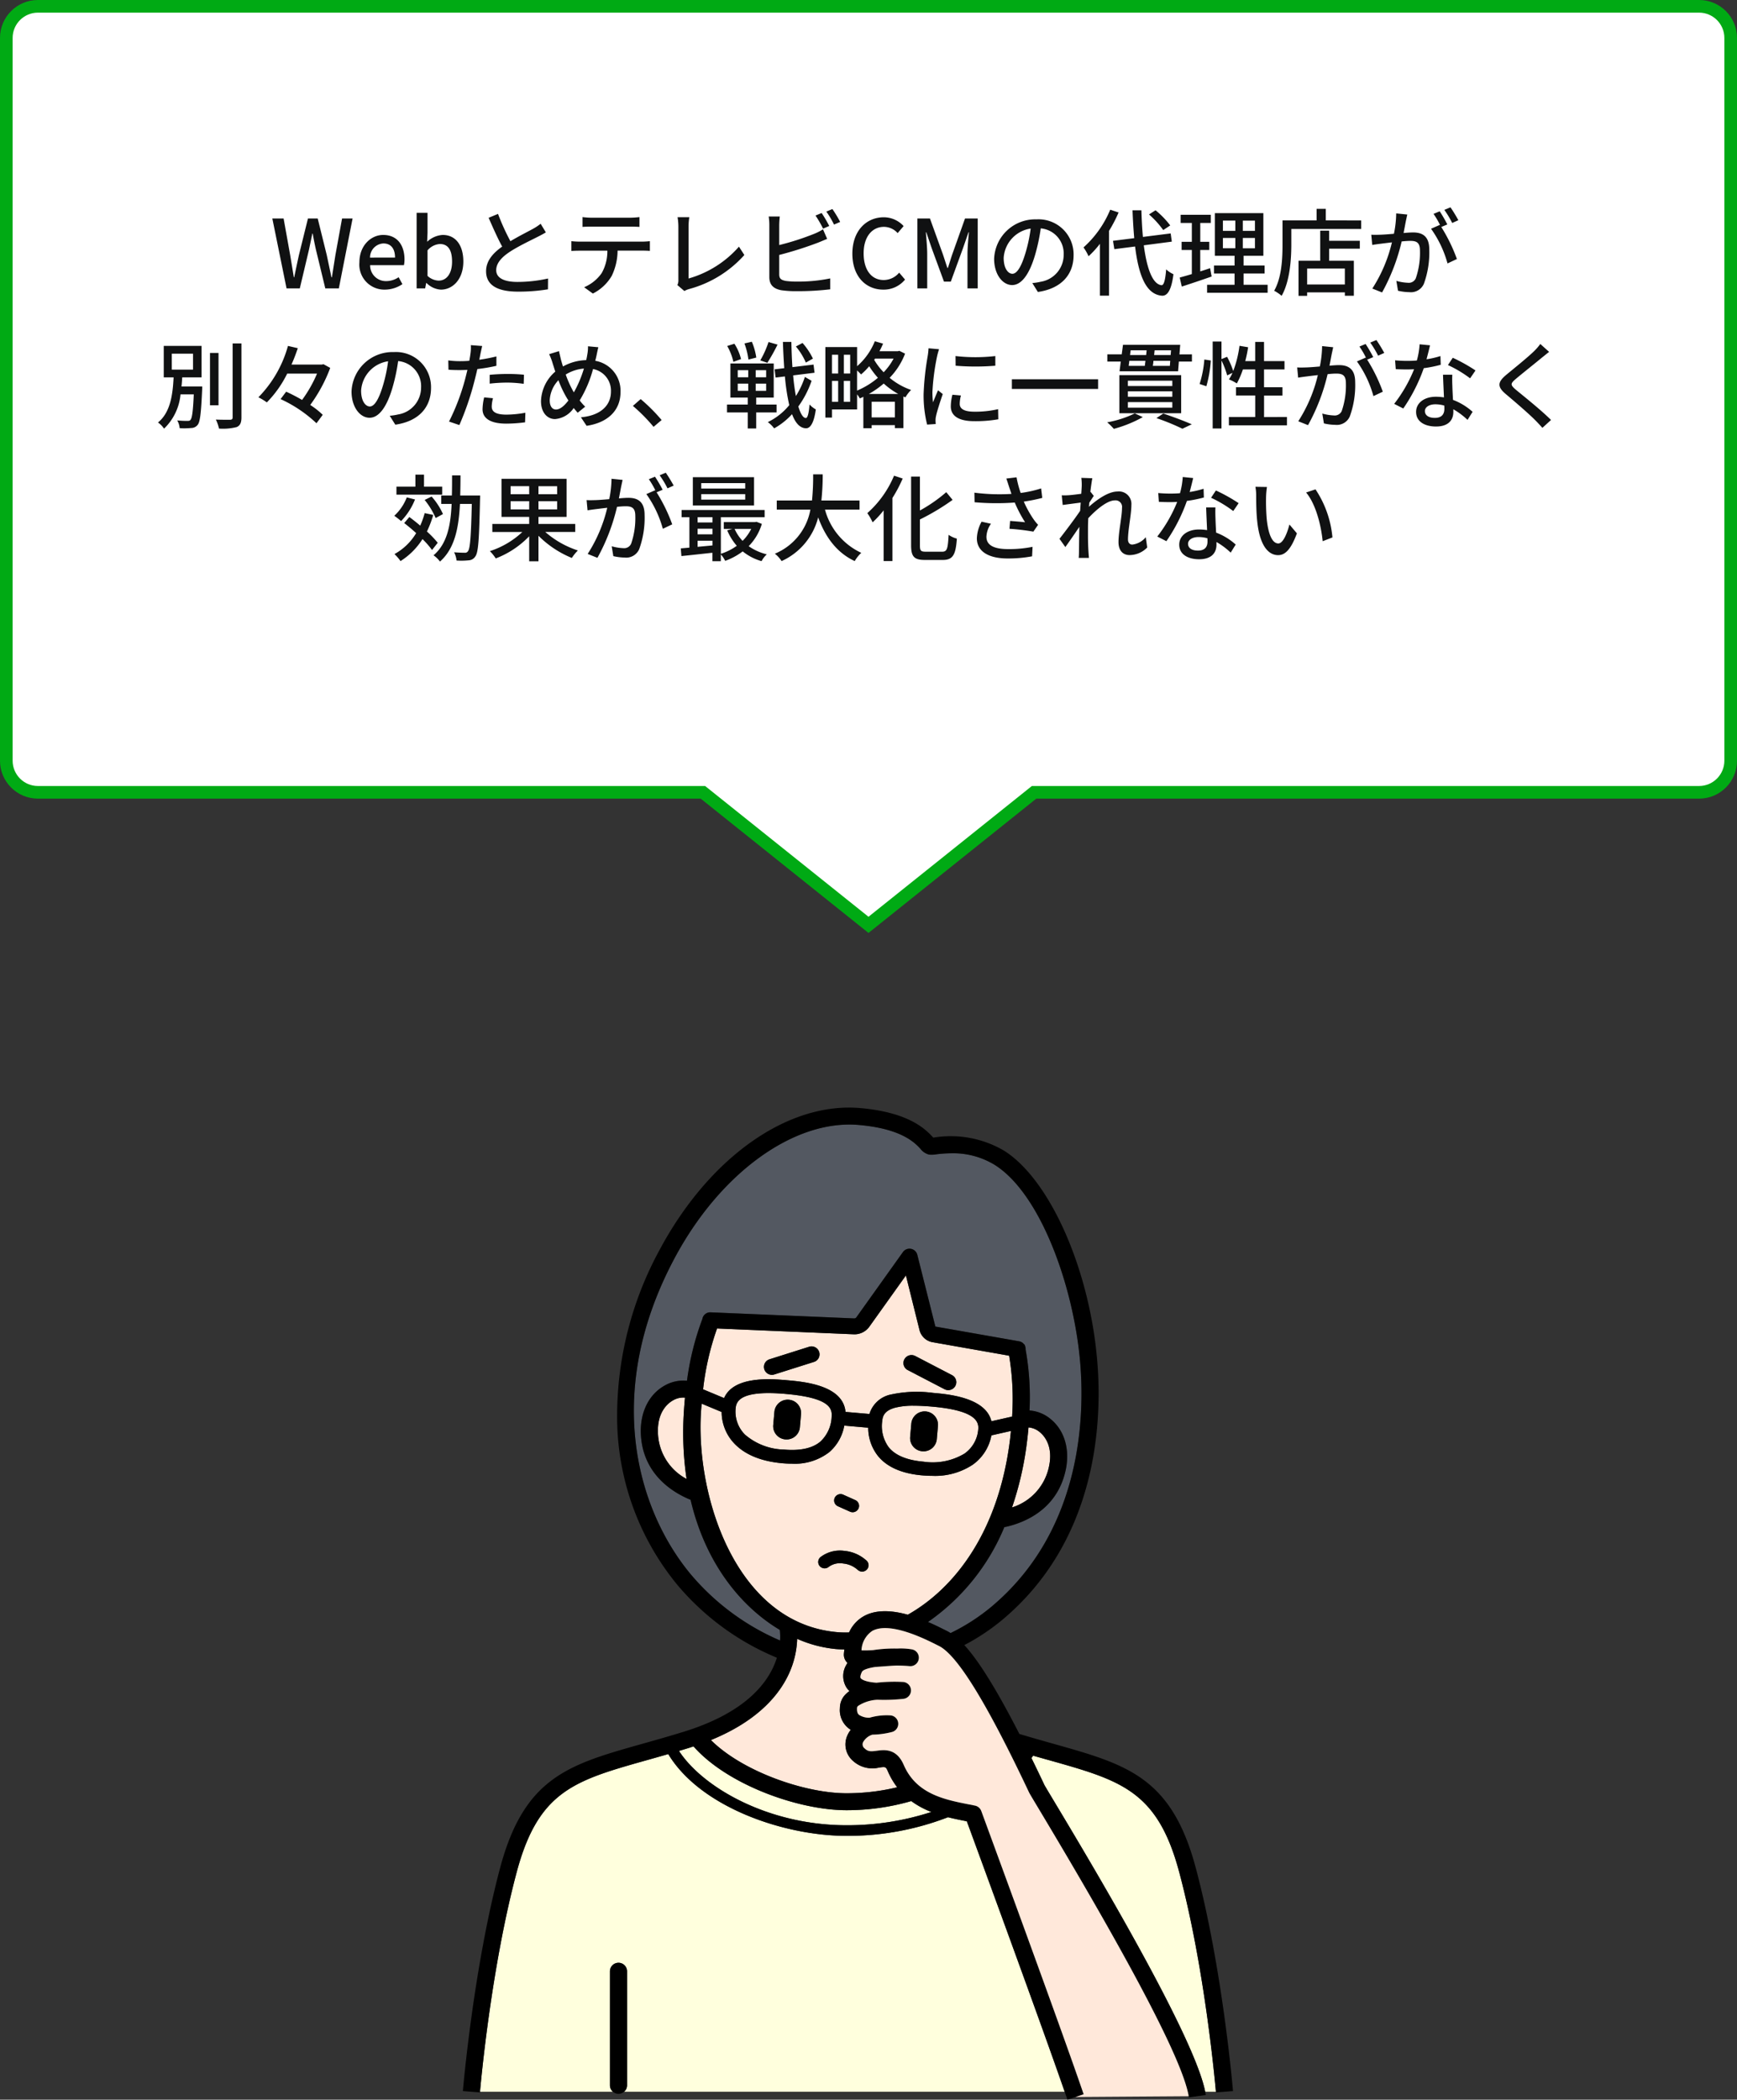
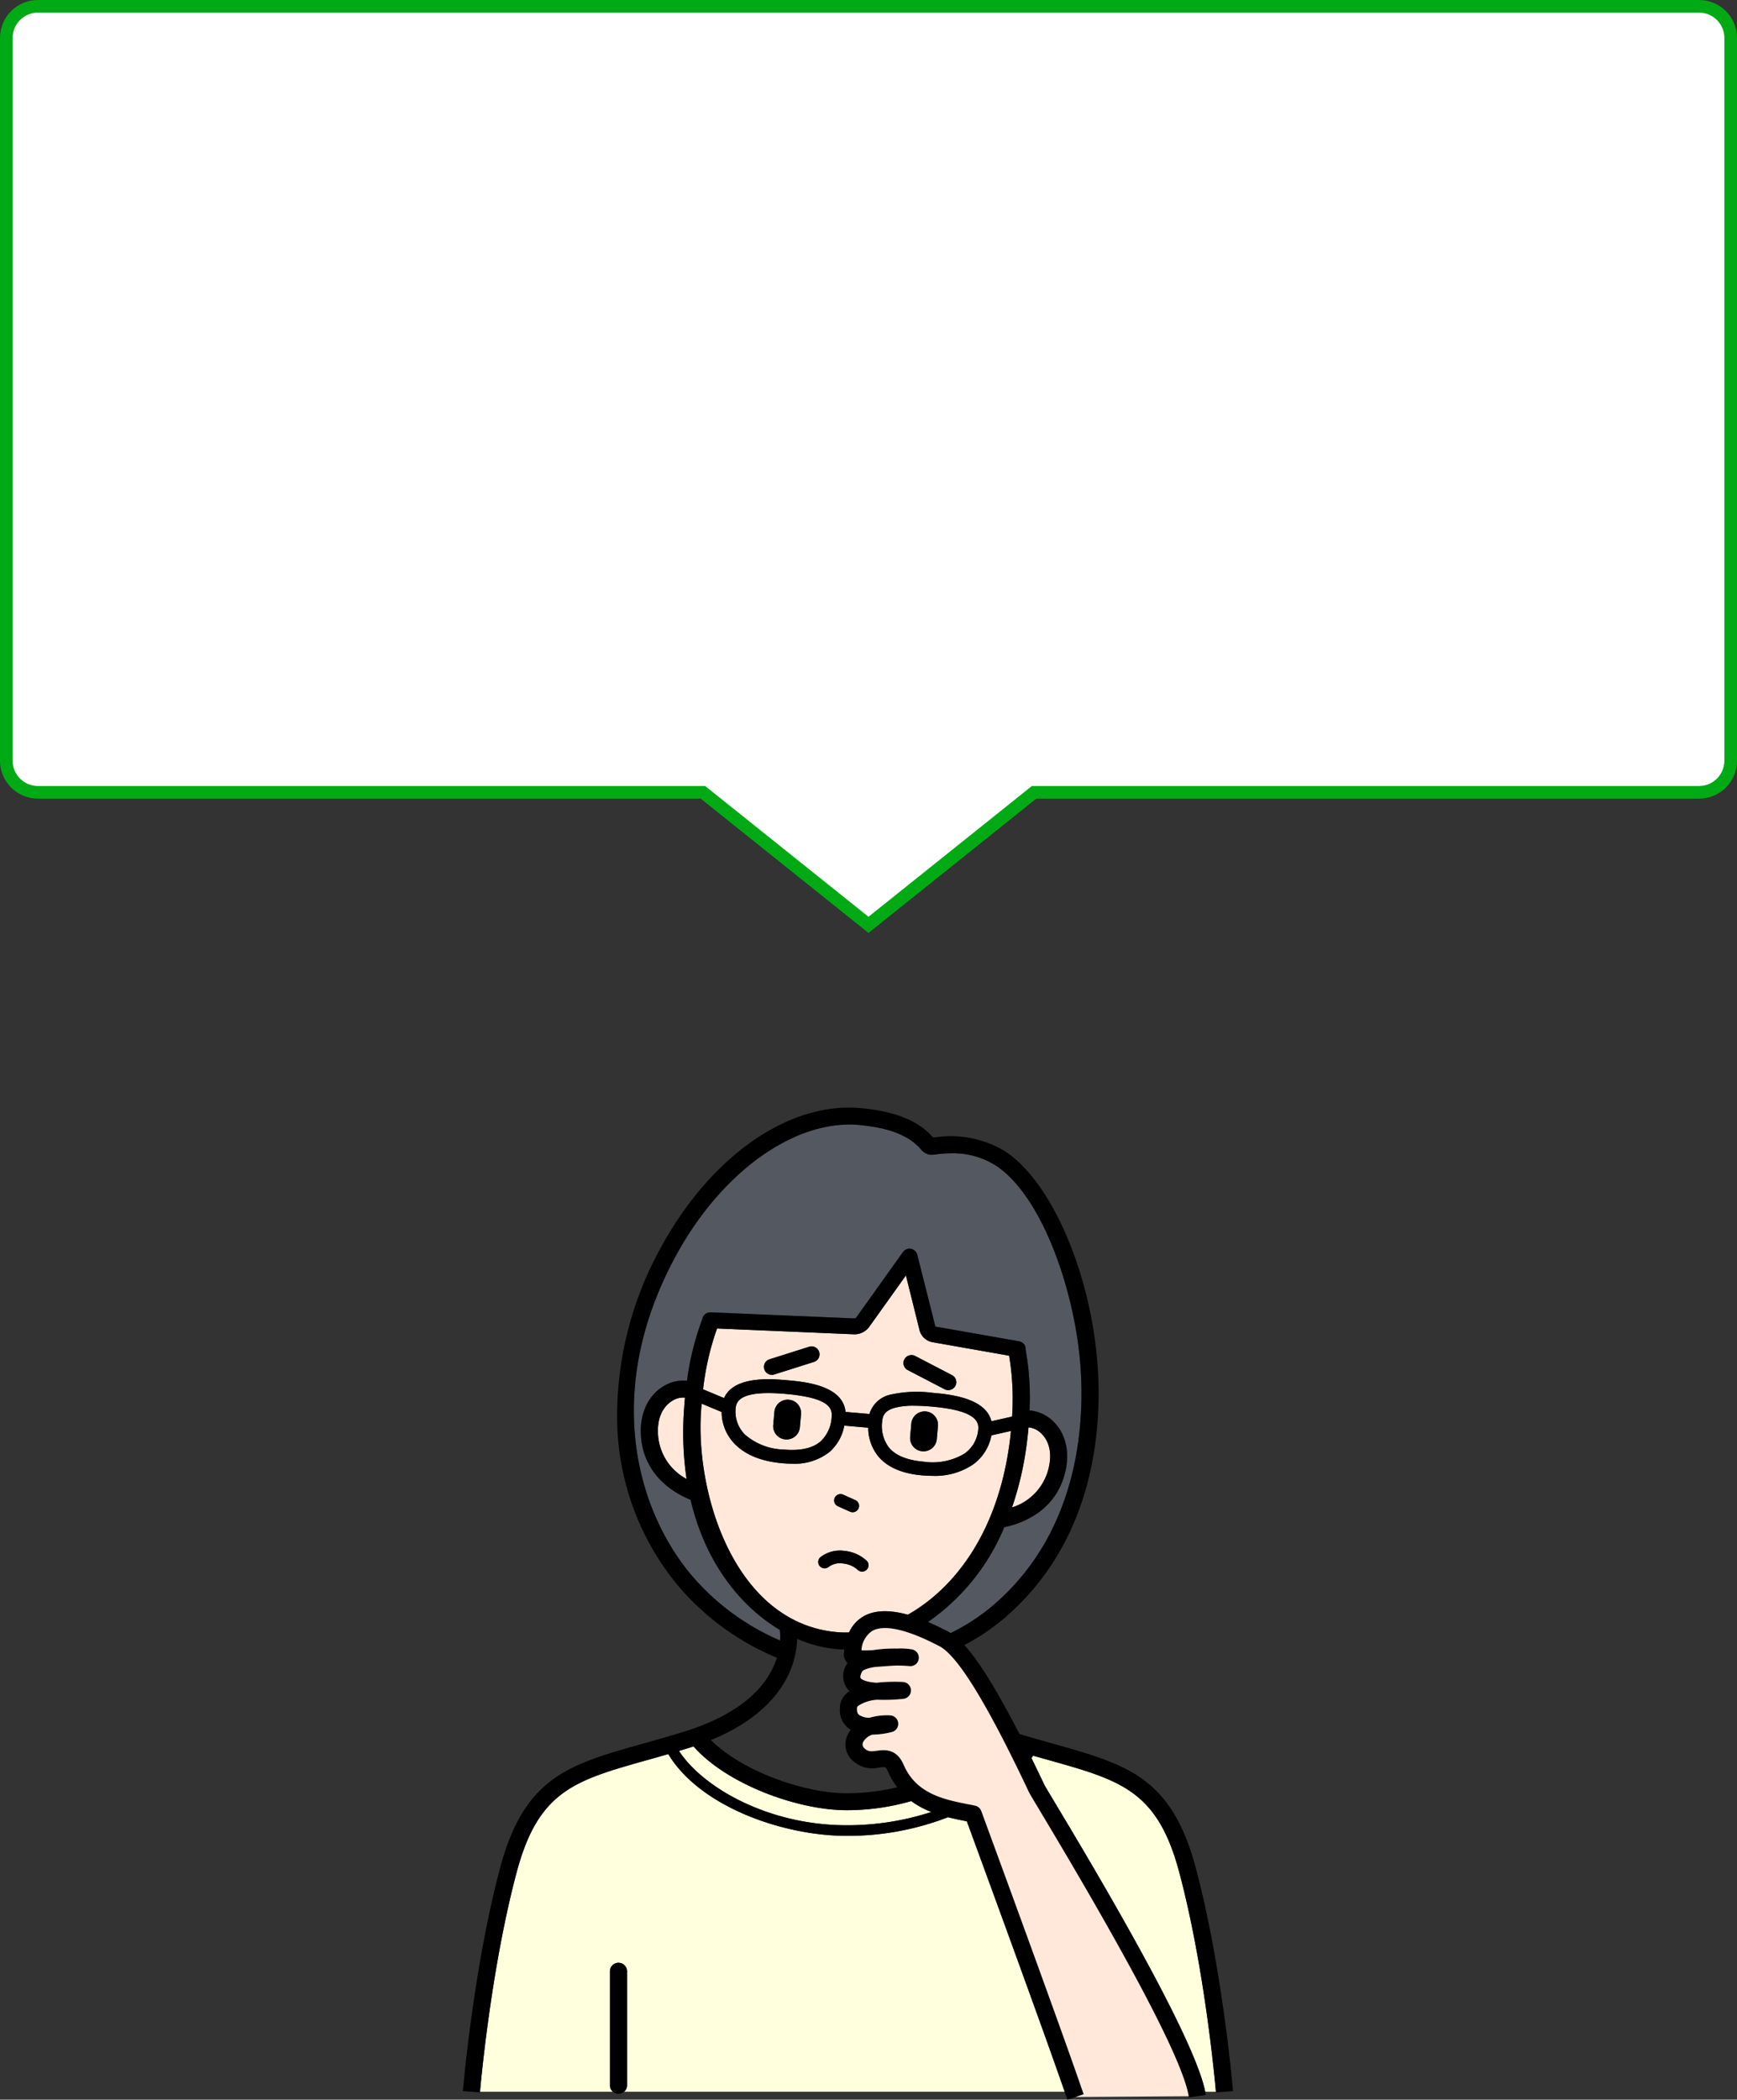
<svg xmlns="http://www.w3.org/2000/svg" width="275" height="332.259" viewBox="0 0 275 332.259">
  <rect x="0" y="0" width="275" height="332.259" fill="#333333" stroke="none" />
  <defs>
    <clipPath id="clip-path">
      <rect id="Rectangle_62" data-name="Rectangle 62" width="132.944" height="156.992" fill="none" />
    </clipPath>
  </defs>
  <g id="Group_411" data-name="Group 411" transform="translate(-862.5 -846.699)">
    <g id="Union_9" data-name="Union 9" transform="translate(4961.5 700.699)" fill="#fff">
      <path d="M -3961.5 292.352 L -3987.443 271.598 L -3987.717 271.379 L -3988.068 271.379 L -4093 271.379 C -4095.757 271.379 -4098 269.135 -4098 266.378 L -4098 152 C -4098 149.243 -4095.757 147 -4093 147 L -3830 147 C -3827.243 147 -3825 149.243 -3825 152 L -3825 266.378 C -3825 269.135 -3827.243 271.379 -3830 271.379 L -3934.932 271.379 L -3935.283 271.379 L -3935.557 271.598 L -3961.5 292.352 Z" stroke="none" />
      <path d="M -3961.5 291.072 L -3935.634 270.379 L -3830 270.379 C -3827.795 270.379 -3826 268.584 -3826 266.378 L -3826 152 C -3826 149.794 -3827.795 148 -3830 148 L -4093 148 C -4095.206 148 -4097 149.794 -4097 152 L -4097 266.378 C -4097 268.584 -4095.206 270.379 -4093 270.379 L -3987.366 270.379 L -3986.818 270.817 L -3961.5 291.072 M -3961.5 293.633 L -3988.068 272.379 L -4093 272.379 C -4096.313 272.379 -4099 269.692 -4099 266.378 L -4099 152 C -4099 148.686 -4096.313 146 -4093 146 L -3830 146 C -3826.687 146 -3824 148.686 -3824 152 L -3824 266.378 C -3824 269.692 -3826.687 272.379 -3830 272.379 L -3934.932 272.379 L -3961.5 293.633 Z" stroke="none" fill="#00aa14" />
    </g>
-     <path id="Path_9685" data-name="Path 9685" d="M-91.635,0h2.1l1.455-6.135c.18-.87.36-1.7.525-2.535h.06c.15.84.315,1.665.51,2.535L-85.5,0h2.145l2.175-11.055h-1.665l-1.05,5.76c-.18,1.155-.375,2.34-.555,3.54h-.075c-.255-1.2-.5-2.385-.75-3.54l-1.425-5.76h-1.545l-1.425,5.76c-.255,1.17-.51,2.355-.75,3.54h-.06c-.195-1.185-.39-2.37-.585-3.54l-1.035-5.76h-1.785ZM-76.08.2a5.005,5.005,0,0,0,2.79-.87l-.6-1.095a3.5,3.5,0,0,1-1.965.615,2.491,2.491,0,0,1-2.55-2.52h5.355a4.471,4.471,0,0,0,.09-.885c0-2.325-1.185-3.9-3.375-3.9-1.92,0-3.765,1.665-3.765,4.335A3.968,3.968,0,0,0-76.08.2Zm-2.34-5.07A2.233,2.233,0,0,1-76.305-7.11c1.2,0,1.845.825,1.845,2.235ZM-67.2.2c1.86,0,3.555-1.62,3.555-4.455,0-2.535-1.185-4.2-3.27-4.2a3.938,3.938,0,0,0-2.46,1.08l.06-1.41v-3.165H-71.04V0h1.35l.165-.855h.045A3.5,3.5,0,0,0-67.2.2Zm-.33-1.425a2.733,2.733,0,0,1-1.785-.75V-6.015a2.813,2.813,0,0,1,1.95-1.005c1.38,0,1.935,1.065,1.935,2.79C-65.43-2.3-66.33-1.23-67.53-1.23Zm9.375-10.56-1.485.615c.7,1.605,1.455,3.3,2.145,4.56-1.53,1.08-2.55,2.31-2.55,3.9,0,2.4,2.13,3.225,5.025,3.225A28.637,28.637,0,0,0-50.25.15l.015-1.71a22.347,22.347,0,0,1-4.845.54c-2.235,0-3.36-.69-3.36-1.86,0-1.095.84-2.04,2.16-2.91,1.425-.93,3.42-1.86,4.41-2.37.48-.24.9-.465,1.29-.7l-.825-1.365a8.317,8.317,0,0,1-1.2.795c-.78.435-2.265,1.17-3.585,1.965A35.046,35.046,0,0,1-58.155-11.79Zm13.38.51v1.545c.42-.03.975-.045,1.47-.045h6.045c.465,0,1.02.015,1.5.045V-11.28a12.826,12.826,0,0,1-1.5.1h-6.06A11.45,11.45,0,0,1-44.775-11.28Zm-1.77,3.81v1.545c.4-.03.915-.045,1.365-.045h4.335a6.99,6.99,0,0,1-.9,3.555A6.435,6.435,0,0,1-44.52-.18l1.38,1a7.21,7.21,0,0,0,2.985-2.79,9.33,9.33,0,0,0,.93-4.005h3.855c.39,0,.915.015,1.26.045V-7.47c-.375.045-.945.075-1.26.075h-9.81A13.144,13.144,0,0,1-46.545-7.47ZM-29.76-.525l1.11.945A3.111,3.111,0,0,1-27.9.105,18,18,0,0,0-19.155-5.28L-20.01-6.6a16.656,16.656,0,0,1-7.98,5.04V-9.765a9.8,9.8,0,0,1,.12-1.5h-1.86A8.877,8.877,0,0,1-29.6-9.75v8.385A1.656,1.656,0,0,1-29.76-.525Zm22.845-11.4-.975.4a18.041,18.041,0,0,1,1.2,2.07l.975-.42A21.6,21.6,0,0,0-6.915-11.925Zm1.7-.63-.96.405a13.974,13.974,0,0,1,1.215,2.055l.975-.42A18.418,18.418,0,0,0-5.22-12.555Zm-8.325,1.185H-15.3A8.953,8.953,0,0,1-15.2-9.99v8.2c0,1.26.69,1.86,1.9,2.085a16.345,16.345,0,0,0,2.46.15A43.929,43.929,0,0,0-5.565.15V-1.575a25.051,25.051,0,0,1-5.175.5,12.935,12.935,0,0,1-1.875-.105c-.7-.15-1.02-.33-1.02-1.05v-3.06A57.982,57.982,0,0,0-7.62-7.185c.48-.18,1.08-.45,1.575-.645l-.66-1.515A8.285,8.285,0,0,1-8.16-8.61a41.189,41.189,0,0,1-5.475,1.755V-9.99A13.611,13.611,0,0,1-13.545-11.37ZM2.85.2a4.359,4.359,0,0,0,3.435-1.59l-.93-1.1A3.194,3.194,0,0,1,2.91-1.32C.96-1.32-.27-2.925-.27-5.55c0-2.595,1.32-4.185,3.225-4.185a2.936,2.936,0,0,1,2.16.99l.945-1.11A4.255,4.255,0,0,0,2.925-11.25c-2.79,0-4.98,2.16-4.98,5.76S.075.2,2.85.2ZM8.235,0h1.56V-5.46c0-.99-.135-2.415-.21-3.42h.06l.87,2.55L12.45-1.065h1.08L15.45-6.33l.885-2.55h.06c-.09,1.005-.225,2.43-.225,3.42V0h1.62V-11.055H15.78l-1.995,5.6c-.255.735-.465,1.485-.72,2.22H12.99c-.255-.735-.48-1.485-.735-2.22l-2.025-5.6H8.235ZM32.97-5.265a5.552,5.552,0,0,0-5.88-5.655,6.5,6.5,0,0,0-6.7,6.24c0,2.505,1.365,4.155,2.85,4.155s2.73-1.7,3.63-4.755a29.869,29.869,0,0,0,.9-4.215,3.988,3.988,0,0,1,3.63,4.185,4.314,4.314,0,0,1-3.63,4.26,9.271,9.271,0,0,1-1.335.21L27.315.57C30.96.045,32.97-2.115,32.97-5.265ZM21.9-4.83a5.014,5.014,0,0,1,4.275-4.635,23.881,23.881,0,0,1-.825,3.87c-.69,2.31-1.395,3.285-2.07,3.285C22.635-2.31,21.9-3.105,21.9-4.83ZM48.27-9.96a14.371,14.371,0,0,0-2.325-2.4l-1.035.66a14.358,14.358,0,0,1,2.25,2.475Zm-9.5-2.49a16.476,16.476,0,0,1-4.23,5.97,8.12,8.12,0,0,1,.8,1.395,15.224,15.224,0,0,0,1.8-1.965V1.155h1.44V-9.1a22.348,22.348,0,0,0,1.515-2.91Zm9.75,5.055-.18-1.3-4.395.555c-.12-1.29-.195-2.715-.24-4.215H42.3q.09,2.362.27,4.41l-3.36.42.21,1.32,3.285-.42c.57,4.605,1.74,7.575,4.245,7.785.795.045,1.485-.69,1.83-3.4a4.279,4.279,0,0,1-1.155-.765c-.135,1.7-.36,2.52-.735,2.505-1.425-.165-2.325-2.64-2.805-6.315Zm6.06,4.2c-.51.18-1.05.345-1.56.51v-3.39H54.45v-1.29H53.025V-10.35H54.69v-1.29H49.92v1.29h1.77v2.985H50.07v1.29h1.62v3.81c-.72.225-1.38.4-1.92.555L50.1-.285c1.35-.435,3.09-1.02,4.725-1.59ZM56.61-7.98h1.965v1.635H56.61Zm0-2.745h1.965V-9.1H56.61ZM61.68-9.1H59.76v-1.62h1.92Zm0,2.76H59.76V-7.98h1.92ZM59.88-.57V-2.355h3.33v-1.26H59.88V-5.16h3.135v-6.75h-7.68v6.75h3.12v1.545H55.2v1.26h3.255V-.57h-4.35V.7H63.69V-.57ZM75.915-.615h-5.97v-2.52h5.97Zm-2.49-8.52h-1.41v4.77H68.58v5.55h1.365V.63h5.97v.54H77.34V-4.365H73.425v-1.92h4.86V-7.53h-4.86Zm-.525-1.62v-1.83H71.445v1.83h-5.4v3.81c0,2.145-.105,5.19-1.32,7.32a7.11,7.11,0,0,1,1.185.8c1.305-2.3,1.53-5.775,1.53-8.115V-9.4H78.5v-1.35Zm12.9-.93-1.755-.18a16.841,16.841,0,0,1-.36,3.225c-.84.075-1.65.135-2.13.15-.51.015-.96.03-1.455,0l.15,1.62c.405-.075,1.11-.165,1.485-.21.345-.045.96-.12,1.635-.2A23.4,23.4,0,0,1,80.265.03L81.81.645a31.32,31.32,0,0,0,3.1-8.07c.555-.06,1.05-.09,1.365-.09.945,0,1.53.225,1.53,1.515a12.363,12.363,0,0,1-.66,4.41,1.205,1.205,0,0,1-1.23.705,7.922,7.922,0,0,1-1.845-.3L84.33.375A8.3,8.3,0,0,0,86.115.6a2.241,2.241,0,0,0,2.31-1.32,14.524,14.524,0,0,0,.855-5.445c0-2.1-1.11-2.685-2.55-2.685-.345,0-.9.03-1.515.09.135-.7.27-1.425.36-1.89C85.65-10.98,85.725-11.37,85.8-11.685Zm6.84-1.14-.975.405a15.144,15.144,0,0,1,1.245,2.07l.975-.435A23.273,23.273,0,0,0,92.64-12.825Zm-1.71.63-.975.405A13.592,13.592,0,0,1,91.02-9.96c-.015-.03-.045-.06-.06-.09l-1.4.615a17.311,17.311,0,0,1,2.61,5.49l1.485-.7a26.24,26.24,0,0,0-2.475-5.07l.96-.4A21.974,21.974,0,0,0,90.93-12.2ZM-109.8,10.335h3.36v2.52h-3.36Zm1.53,5.19c.06-.48.09-.96.12-1.44h3.06V9.105h-5.985v4.98h1.56c-.135,2.61-.465,5.52-2.475,7.14a3.493,3.493,0,0,1,.96.975,8.6,8.6,0,0,0,2.61-5.43h2.1c-.12,2.7-.27,3.765-.525,4.035-.1.15-.255.165-.495.165a15.11,15.11,0,0,1-1.605-.075,2.883,2.883,0,0,1,.39,1.23,11.315,11.315,0,0,0,1.815-.03,1.282,1.282,0,0,0,1.02-.48c.4-.465.555-1.86.72-5.52.015-.18.015-.57.015-.57Zm5.865-5.31h-1.35V18.5h1.35Zm2.235-1.5v11.7c0,.27-.105.36-.39.375-.3,0-1.245.015-2.265-.03a6.459,6.459,0,0,1,.495,1.425,8.779,8.779,0,0,0,2.82-.24c.525-.255.735-.66.735-1.53V8.715ZM-85.785,12l-.27.06h-4.8c.39-.87.72-1.755,1.005-2.595l-1.56-.36a18.7,18.7,0,0,1-4.68,8.13,9.026,9.026,0,0,1,1.335.81,17.412,17.412,0,0,0,3.225-4.56h4.725a20.666,20.666,0,0,1-2.37,4.17,27.063,27.063,0,0,0-2.52-1.305l-.885,1.17a20.971,20.971,0,0,1,5.685,3.825l.99-1.335a12.313,12.313,0,0,0-1.98-1.56,24.242,24.242,0,0,0,3.165-5.865Zm17.025,3.735a5.552,5.552,0,0,0-5.88-5.655,6.5,6.5,0,0,0-6.705,6.24c0,2.505,1.365,4.155,2.85,4.155s2.73-1.695,3.63-4.755a29.87,29.87,0,0,0,.9-4.215,3.988,3.988,0,0,1,3.63,4.185,4.314,4.314,0,0,1-3.63,4.26,9.271,9.271,0,0,1-1.335.21l.885,1.41C-70.77,21.045-68.76,18.885-68.76,15.735Zm-11.07.435a5.014,5.014,0,0,1,4.275-4.635,23.881,23.881,0,0,1-.825,3.87c-.69,2.31-1.4,3.285-2.07,3.285C-79.1,18.69-79.83,17.9-79.83,16.17Zm20.88,1.215-1.4-.135a8.815,8.815,0,0,0-.255,1.875c0,1.485,1.32,2.28,3.765,2.28a23.161,23.161,0,0,0,2.97-.21l.045-1.515a16.951,16.951,0,0,1-3,.3c-1.92,0-2.325-.615-2.325-1.29A5.507,5.507,0,0,1-58.95,17.385ZM-60.66,9.12l-1.8-.135a6.136,6.136,0,0,1-.06,1.35c-.03.285-.1.675-.18,1.125-.525.045-1.035.06-1.5.06a14.135,14.135,0,0,1-1.83-.12l.03,1.47c.54.045,1.1.06,1.785.06.375,0,.78-.015,1.215-.03-.12.495-.24.99-.36,1.455a34.693,34.693,0,0,1-2.55,6.72l1.635.555a45.313,45.313,0,0,0,2.37-6.9c.165-.63.33-1.32.48-1.965a26.876,26.876,0,0,0,3.015-.51V10.77a26.32,26.32,0,0,1-2.715.525c.075-.33.135-.63.18-.885C-60.885,10.11-60.75,9.495-60.66,9.12Zm1.185,4.56v1.395a25.244,25.244,0,0,1,2.835-.165,18.956,18.956,0,0,1,2.55.195l.045-1.44a25.424,25.424,0,0,0-2.625-.12C-57.63,13.545-58.665,13.6-59.475,13.68Zm17.2-4.365-1.635-.15a6.182,6.182,0,0,1-.105,1.275c-.045.3-.1.6-.18.915a7.921,7.921,0,0,0-3.675,1.005c-.12-.375-.225-.735-.315-1.065-.1-.435-.225-.93-.315-1.365l-1.56.48a9.4,9.4,0,0,1,.555,1.455c.135.42.27.87.42,1.305a6.4,6.4,0,0,0-2.265,4.68c0,1.845,1.035,2.835,2.22,2.835A3.936,3.936,0,0,0-46.17,18.93c.195.255.4.495.63.75l1.185-.96a8.047,8.047,0,0,1-.87-.99,18.955,18.955,0,0,0,2.115-4.965,3.48,3.48,0,0,1,2.835,3.57c0,2.115-1.545,3.78-4.755,4.065l.9,1.35c3.165-.465,5.37-2.28,5.37-5.355a4.813,4.813,0,0,0-4-4.935c.075-.27.135-.54.195-.81C-42.495,10.32-42.375,9.7-42.27,9.315Zm-7.695,8.43a4.936,4.936,0,0,1,1.38-3.21,16.924,16.924,0,0,0,1.41,2.94,2.609,2.609,0,0,1,.165.27c-.615.81-1.3,1.425-1.965,1.425C-49.59,19.17-49.965,18.615-49.965,17.745Zm3.69-1.515a16.97,16.97,0,0,1-1.155-2.595,6.484,6.484,0,0,1,2.88-.945,18.454,18.454,0,0,1-1.59,3.765Zm12.75,5.685,1.275-1.08a27.678,27.678,0,0,0-3.315-3.315l-1.23,1.08A27.379,27.379,0,0,1-33.525,21.915Zm25.23-10.8A10.755,10.755,0,0,0-9.945,8.64l-1.05.555a10.25,10.25,0,0,1,1.575,2.55ZM-15.33,8.49a14.884,14.884,0,0,1-1.305,2.91l1.125.375A30.14,30.14,0,0,0-13.9,8.9Zm-1.935,2.46a10.115,10.115,0,0,0-.705-2.505l-1.17.27a11.671,11.671,0,0,1,.63,2.55Zm-2.415.24a8.006,8.006,0,0,0-1.05-2.43l-1.14.36a8.846,8.846,0,0,1,.975,2.505Zm-.525,3.885h1.665v1.14H-20.2Zm0-2.13h1.665V14.07H-20.2Zm4.5,1.125h-1.65V12.945h1.65Zm0,2.145h-1.65v-1.14h1.65Zm1.65,3.42V18.39H-17.28V17.28h2.775v-5.4H-21.36v5.4h2.745v1.11H-21.9v1.245h3.285V22.17h1.335V19.635ZM-9.57,14.01a13.62,13.62,0,0,1-1.425,3.03,32.9,32.9,0,0,1-.435-3.27l3.39-.42L-8.2,12.06l-3.345.405c-.09-1.26-.135-2.6-.165-3.99H-13.05c.045,1.47.12,2.85.21,4.155l-1.53.18.165,1.305,1.47-.18a33.746,33.746,0,0,0,.69,4.545,10.011,10.011,0,0,1-3.4,2.685,4.5,4.5,0,0,1,1.005.99,11.087,11.087,0,0,0,2.835-2.25c.525,1.395,1.23,2.19,2.175,2.235.615.03,1.26-.6,1.59-2.985a4.149,4.149,0,0,1-1-.78c-.105,1.4-.3,2.145-.585,2.145-.45-.03-.84-.7-1.185-1.83a15.4,15.4,0,0,0,2.1-4.065ZM.555,16.71A14.791,14.791,0,0,0,2.91,15.06a12.249,12.249,0,0,0,2.3,1.65ZM1,20.415V17.94H4.68v2.475Zm-2.31-7.425a8.241,8.241,0,0,1,.63.63,10.631,10.631,0,0,0,1.29-1.3,13.3,13.3,0,0,0,1.38,1.83,12.625,12.625,0,0,1-3.3,2.025Zm-2.1,4.965V14.64h1v3.315ZM-5.28,14.64h.975v3.315H-5.28Zm.975-4.14v2.97H-5.28V10.5ZM-2.4,13.47h-1V10.5h1Zm6.87-2.355A9.48,9.48,0,0,1,2.9,13.275a10.213,10.213,0,0,1-1.5-1.965l.135-.195Zm.915-1.23-.24.06H2.235a12.5,12.5,0,0,0,.57-1.2L1.5,8.37a10.3,10.3,0,0,1-2.805,3.945V9.285H-6.33v11.16h1.05v-1.29h3.975V16.77a4.876,4.876,0,0,1,.435.645c.18-.075.375-.165.555-.255v4.965H1v-.48H4.68v.465H6.03v-5l.315.135a5.39,5.39,0,0,1,.9-1.17,10.792,10.792,0,0,1-3.4-1.92,11.293,11.293,0,0,0,2.445-3.825Zm8.895.825.015,1.53a38.23,38.23,0,0,0,6.285,0V10.71A27.642,27.642,0,0,1,14.28,10.71Zm.855,6.24-1.35-.12a7.6,7.6,0,0,0-.255,1.845c0,1.455,1.17,2.34,3.72,2.34a20.58,20.58,0,0,0,3.8-.3l-.03-1.6a16.108,16.108,0,0,1-3.735.4c-1.815,0-2.34-.555-2.34-1.23A5.211,5.211,0,0,1,15.135,16.95ZM11.67,9.63l-1.665-.15a10.9,10.9,0,0,1-.135,1.245,43.287,43.287,0,0,0-.645,5.985,19.061,19.061,0,0,0,.555,4.845l1.365-.09c-.015-.18-.03-.405-.03-.555a2.932,2.932,0,0,1,.075-.69c.15-.75.675-2.355,1.065-3.495l-.75-.6c-.24.555-.54,1.29-.795,1.905a14.8,14.8,0,0,1-.09-1.605,35.973,35.973,0,0,1,.735-5.655A10.758,10.758,0,0,1,11.67,9.63ZM23.2,14.385v1.53h13.65v-1.53Zm19.455,5.4a16.4,16.4,0,0,1-4.365,1.41,9.8,9.8,0,0,1,1.05,1.035,19.871,19.871,0,0,0,4.59-1.86ZM48.6,15.45H41.565v-.84H48.6Zm0,1.7H41.565V16.29H48.6Zm0,1.725H41.565V18H48.6Zm1.4-5.145h-9.78v6.03h9.78Zm-3.915,6.8a36.057,36.057,0,0,1,4.11,1.68l1.485-.7c-1.095-.48-2.9-1.17-4.515-1.7Zm-.57-8.265c.045-.24.075-.51.1-.8H48.27l-.06.8Zm-3.72-.8h2.55c-.03.285-.075.555-.1.8h-2.55ZM44.535,9.8c-.03.24-.045.495-.075.75H41.91L42,9.8Zm3.8.75H45.72l.075-.75h2.6Zm1.395-.1.12-1.515h-9.06L40.59,10.44H38.31v1.14h2.13l-.195,1.545h9.27l.12-1.545h2.07V10.44Zm4.26,5.04a19.021,19.021,0,0,0,.7-4.08l-1.02-.15a17.024,17.024,0,0,1-.75,3.87Zm9.135,4.875v-3.4h2.91V15.645H63.12v-2.82h3.24v-1.32H63.12V8.475h-1.4v3.03H60.15a20.2,20.2,0,0,0,.45-2.19L59.235,9.09a17.656,17.656,0,0,1-.99,3.99,13.444,13.444,0,0,0-.975-2.25l-.885.36V8.415H54.99V22.17h1.395V11.415a13.648,13.648,0,0,1,.9,2.355l.84-.405A6.667,6.667,0,0,1,57.57,14.4a8.117,8.117,0,0,1,1.245.645,13.49,13.49,0,0,0,.96-2.22h1.95v2.82H58.68V16.95h3.045v3.4h-4.17v1.32H66.75v-1.32ZM74.07,9.315l-1.755-.18a16.841,16.841,0,0,1-.36,3.225c-.84.075-1.65.135-2.13.15-.51.015-.96.03-1.455,0l.15,1.62c.405-.075,1.11-.165,1.485-.21.345-.045.96-.12,1.635-.195a23.4,23.4,0,0,1-3.1,7.305l1.545.615a31.32,31.32,0,0,0,3.1-8.07c.555-.06,1.05-.09,1.365-.09.945,0,1.53.225,1.53,1.515a12.363,12.363,0,0,1-.66,4.41,1.205,1.205,0,0,1-1.23.7,7.922,7.922,0,0,1-1.845-.3l.255,1.56a8.3,8.3,0,0,0,1.785.225,2.241,2.241,0,0,0,2.31-1.32,14.524,14.524,0,0,0,.855-5.445c0-2.1-1.11-2.685-2.55-2.685-.345,0-.9.03-1.515.09.135-.7.27-1.425.36-1.89C73.92,10.02,74,9.63,74.07,9.315Zm6.84-1.14-.975.405a15.144,15.144,0,0,1,1.245,2.07l.975-.435A23.275,23.275,0,0,0,80.91,8.175ZM79.2,8.8l-.975.405a13.592,13.592,0,0,1,1.065,1.83c-.015-.03-.045-.06-.06-.09l-1.4.615a17.311,17.311,0,0,1,2.61,5.49l1.485-.7a26.24,26.24,0,0,0-2.475-5.07l.96-.4A21.974,21.974,0,0,0,79.2,8.8Zm10.2.21L87.75,8.85a12.242,12.242,0,0,1-.435,2.565c-.525.045-1.05.06-1.545.06-.6,0-1.32-.03-1.9-.09l.105,1.4c.6.03,1.23.045,1.8.045.36,0,.72-.015,1.1-.03a22.526,22.526,0,0,1-3.15,5.475l1.44.735A26.837,26.837,0,0,0,88.41,12.63a20.135,20.135,0,0,0,2.685-.54l-.045-1.38a14.342,14.342,0,0,1-2.205.51C89.07,10.38,89.28,9.54,89.4,9.015Zm-.81,10.4c0-.615.675-1.065,1.665-1.065a5.222,5.222,0,0,1,1.4.2c.015.195.015.375.015.51,0,.81-.375,1.44-1.515,1.44C89.13,20.49,88.59,20.055,88.59,19.41Zm4.335-5.745h-1.47c.03.99.1,2.4.15,3.585a8.6,8.6,0,0,0-1.275-.1c-1.86,0-3.135.99-3.135,2.4,0,1.56,1.41,2.31,3.15,2.31,1.98,0,2.745-1.035,2.745-2.31v-.42a11.706,11.706,0,0,1,2.25,1.68l.8-1.275a9.774,9.774,0,0,0-3.105-1.89c-.045-.855-.09-1.725-.1-2.22C92.91,14.82,92.9,14.3,92.925,13.665Zm2.82.57L96.6,12.99A26.553,26.553,0,0,0,93,10.98l-.765,1.155A19.074,19.074,0,0,1,95.745,14.235Zm12.51-4.185L106.86,8.8a8.784,8.784,0,0,1-.975,1.125c-1.02,1-3.195,2.745-4.35,3.7-1.425,1.185-1.575,1.9-.12,3.12,1.395,1.17,3.63,3.09,4.635,4.11.39.39.78.81,1.14,1.215l1.365-1.245c-1.56-1.56-4.29-3.735-5.565-4.785-.885-.765-.885-.96-.03-1.695,1.065-.9,3.135-2.535,4.14-3.375C107.4,10.74,107.88,10.335,108.255,10.05ZM-66.99,31.38h-2.88V29.475h-1.365V31.38h-3v1.26h7.245Zm.12,4.335a10.734,10.734,0,0,0-1.8-2.775l-1.1.54a12,12,0,0,1,1.74,2.865Zm-5.73-2.64a7.666,7.666,0,0,1-1.98,2.91,12.821,12.821,0,0,1,1.08.84,10.427,10.427,0,0,0,2.205-3.42Zm2.835,2.49a13.41,13.41,0,0,1-.705,1.98c-.585-.495-1.17-.96-1.725-1.365l-.81.96c.615.48,1.275,1.02,1.89,1.59a9.1,9.1,0,0,1-3.435,3.315,7.263,7.263,0,0,1,.96,1.11,11.168,11.168,0,0,0,3.48-3.48A13.948,13.948,0,0,1-68.6,41.4l.9-1.14a15.215,15.215,0,0,0-1.71-1.785,16.447,16.447,0,0,0,1-2.625Zm5.625-2.79c.03-1.035.045-2.085.045-3.18H-65.43c0,1.095,0,2.16-.03,3.18h-1.68V34.11H-65.5c-.15,3.45-.735,6.33-2.865,8.13a4.267,4.267,0,0,1,1.02.99c2.325-2.04,2.97-5.28,3.165-9.12h1.875c-.12,5.16-.27,7.065-.6,7.47a.538.538,0,0,1-.54.255c-.285,0-.93-.015-1.665-.075a3.615,3.615,0,0,1,.39,1.305,10.973,10.973,0,0,0,1.9-.03,1.3,1.3,0,0,0,1.08-.63c.48-.645.6-2.775.735-8.97.015-.18.015-.66.015-.66Zm7.98,2.2V33.675h2.94V34.98Zm0-3.675h2.94V32.58h-2.94Zm7.365,1.275H-51.75V31.305h2.955Zm0,2.4H-51.75V33.675h2.955Zm2.865,3.57V37.275h-5.82v-1.11h4.455v-6.03H-57.6v6.03h4.38v1.11h-5.835V38.55H-54.3a13.644,13.644,0,0,1-5.145,3.03,6.682,6.682,0,0,1,.93,1.155,14.482,14.482,0,0,0,5.295-3.51v3.96h1.47V39.15a16.1,16.1,0,0,0,5.28,3.51,7.219,7.219,0,0,1,.96-1.185,14.745,14.745,0,0,1-5.16-2.925Zm7.5-8.235-1.755-.18a16.841,16.841,0,0,1-.36,3.225c-.84.075-1.65.135-2.13.15-.51.015-.96.03-1.455,0l.15,1.62c.4-.075,1.11-.165,1.485-.21.345-.045.96-.12,1.635-.195a23.394,23.394,0,0,1-3.1,7.305l1.545.615a31.32,31.32,0,0,0,3.1-8.07c.555-.06,1.05-.09,1.365-.09.945,0,1.53.225,1.53,1.515a12.363,12.363,0,0,1-.66,4.41,1.205,1.205,0,0,1-1.23.705,7.922,7.922,0,0,1-1.845-.3l.255,1.56a8.3,8.3,0,0,0,1.785.225,2.241,2.241,0,0,0,2.31-1.32,14.524,14.524,0,0,0,.855-5.445c0-2.1-1.11-2.685-2.55-2.685-.345,0-.9.03-1.515.09.135-.7.27-1.425.36-1.89C-38.58,31.02-38.505,30.63-38.43,30.315Zm6.84-1.14-.975.405a15.144,15.144,0,0,1,1.245,2.07l.975-.435A23.276,23.276,0,0,0-31.59,29.175Zm-1.71.63-.975.4a13.592,13.592,0,0,1,1.065,1.83c-.015-.03-.045-.06-.06-.09l-1.4.615a17.311,17.311,0,0,1,2.61,5.49l1.485-.705a26.24,26.24,0,0,0-2.475-5.07l.96-.4A21.974,21.974,0,0,0-33.3,29.805Zm14.28,1.875h-6.96v-.855h6.96Zm0,1.755h-6.96v-.87h6.96Zm1.4-3.555h-9.69v4.485h9.69Zm-.45,8.19a7.069,7.069,0,0,1-1.365,1.89,6.611,6.611,0,0,1-1.26-1.89Zm-8.49,2.835V39.93h2.355v.75Zm0-2.865h2.355v.885h-2.355Zm2.355-1.83v.84h-2.355v-.84Zm6.975.735-.24.045H-22.41v1.08h1.35l-.81.225a9.19,9.19,0,0,0,1.515,2.445A8.633,8.633,0,0,1-22.875,42V36.21h6.93V35.07h-13.14v1.14h1.23v4.815c-.5.045-.96.09-1.365.12l.1,1.215c1.365-.135,3.135-.33,4.905-.525V43.17h1.335V42.1a4.369,4.369,0,0,1,.69,1.02,10.36,10.36,0,0,0,2.775-1.5,8.311,8.311,0,0,0,2.985,1.545,4.133,4.133,0,0,1,.825-1.08,8.335,8.335,0,0,1-2.865-1.29,8.521,8.521,0,0,0,2.085-3.525ZM-.915,35.01V33.57H-6.96a37.838,37.838,0,0,0,.21-4.14H-8.265a37.617,37.617,0,0,1-.18,4.14h-5.58v1.44H-8.7a9.332,9.332,0,0,1-5.625,6.975,4.866,4.866,0,0,1,1.065,1.17A10.377,10.377,0,0,0-7.47,36.24c1.17,3.18,2.985,5.61,5.79,6.915A5.517,5.517,0,0,1-.645,41.85,10.584,10.584,0,0,1-6.39,35.01Zm5.46-5.37a16.3,16.3,0,0,1-4.23,5.925,9.574,9.574,0,0,1,.84,1.455,16.449,16.449,0,0,0,1.74-1.89v8.025H4.29v-9.99A21.542,21.542,0,0,0,5.91,30.09ZM9.57,41.67c-.78,0-.93-.15-.93-1v-4.1a36.334,36.334,0,0,0,5.175-3.1L12.81,32.25a23.784,23.784,0,0,1-4.17,2.9v-5.37H7.245V40.65c0,1.815.495,2.325,2.19,2.325H12.27c1.635,0,2.04-.885,2.22-3.375a4.107,4.107,0,0,1-1.305-.6c-.12,2.145-.225,2.67-1.005,2.67Zm13.17-10.3c.105.3.24.69.39,1.155a30.949,30.949,0,0,1-5.865-.195l.03,1.515a39.444,39.444,0,0,0,6.36.045,20.642,20.642,0,0,0,1.635,3.12c-.51-.06-1.575-.15-2.37-.21l-.1,1.245a35.97,35.97,0,0,1,3.78.45l.75-1.08a7.106,7.106,0,0,1-.72-.885,16.715,16.715,0,0,1-1.545-2.79,25.853,25.853,0,0,0,2.925-.585l-.18-1.5a18.533,18.533,0,0,1-3.24.72A16.312,16.312,0,0,1,23.94,29.9l-1.62.195C22.485,30.54,22.635,31.035,22.74,31.365Zm-2.85,5.88-1.485-.33a5.888,5.888,0,0,0-.75,2.625c0,2.085,1.86,3.18,4.8,3.195A20.488,20.488,0,0,0,26.4,42.4l.075-1.5a18.968,18.968,0,0,1-3.93.36c-2.16-.015-3.375-.6-3.375-1.95A3.8,3.8,0,0,1,19.89,37.245ZM34.26,31.2c0,.165-.03.66-.075,1.305-.72.1-1.5.195-1.965.225a9.539,9.539,0,0,1-1.125.015l.15,1.53c.9-.12,2.145-.285,2.85-.375l-.09,1.305c-.81,1.215-2.445,3.375-3.27,4.425l.93,1.305c.63-.87,1.515-2.16,2.22-3.2-.045,1.665-.045,2.52-.06,3.93,0,.24-.015.675-.045.99H35.4c-.03-.315-.06-.75-.075-1.02-.09-1.365-.075-2.43-.075-3.735,0-.465.015-.99.045-1.53,1.305-1.41,3.03-2.82,4.2-2.82a1.03,1.03,0,0,1,1.14,1.185c0,1.41-.555,3.765-.555,5.415,0,1.335.7,2.055,1.755,2.055a3.941,3.941,0,0,0,2.79-1.2L44.4,39.375a3.266,3.266,0,0,1-2.13,1.17c-.465,0-.69-.36-.69-.81,0-1.545.54-3.96.54-5.475a1.974,1.974,0,0,0-2.205-2.115c-1.485,0-3.33,1.35-4.515,2.415.03-.225.045-.435.06-.645.24-.375.525-.81.705-1.08l-.5-.63-.045.015c.12-.99.24-1.785.315-2.175l-1.74-.06A8.344,8.344,0,0,1,34.26,31.2ZM51.9,30.015l-1.65-.165a12.242,12.242,0,0,1-.435,2.565c-.525.045-1.05.06-1.545.06-.6,0-1.32-.03-1.9-.09l.1,1.395c.6.03,1.23.045,1.8.045.36,0,.72-.015,1.1-.03a22.526,22.526,0,0,1-3.15,5.475l1.44.735A26.838,26.838,0,0,0,50.91,33.63a20.134,20.134,0,0,0,2.685-.54l-.045-1.38a14.342,14.342,0,0,1-2.2.51C51.57,31.38,51.78,30.54,51.9,30.015Zm-.81,10.4c0-.615.675-1.065,1.665-1.065a5.222,5.222,0,0,1,1.4.195c.015.195.015.375.015.51,0,.81-.375,1.44-1.515,1.44C51.63,41.49,51.09,41.055,51.09,40.41Zm4.335-5.745h-1.47c.03.99.1,2.4.15,3.585a8.6,8.6,0,0,0-1.275-.1c-1.86,0-3.135.99-3.135,2.4,0,1.56,1.41,2.31,3.15,2.31,1.98,0,2.745-1.035,2.745-2.31v-.42a11.706,11.706,0,0,1,2.25,1.68l.795-1.275a9.775,9.775,0,0,0-3.1-1.89c-.045-.855-.09-1.725-.1-2.22C55.41,35.82,55.4,35.295,55.425,34.665Zm2.82.57L59.1,33.99a26.553,26.553,0,0,0-3.6-2.01l-.765,1.155A19.073,19.073,0,0,1,58.245,35.235Zm5.34-3.81-1.83-.03a7.674,7.674,0,0,1,.12,1.41c0,.9.015,2.7.165,4.02.4,3.945,1.8,5.385,3.315,5.385,1.095,0,2.025-.885,2.97-3.45L67.14,37.365c-.345,1.365-1,3-1.755,3-1.005,0-1.62-1.59-1.845-3.945a33.583,33.583,0,0,1-.1-3.375A12.279,12.279,0,0,1,63.585,31.425Zm7.68.375-1.485.495c1.515,1.8,2.37,5.13,2.625,7.71l1.545-.6A16.339,16.339,0,0,0,71.265,31.8Z" transform="translate(999.5 892.332)" fill="#101112" />
    <g id="Group_40" data-name="Group 40" transform="translate(924.768 1021.967)">
      <g id="Group_39" data-name="Group 39" clip-path="url(#clip-path)">
        <path id="Path_330" data-name="Path 330" d="M87,66.893a1.455,1.455,0,0,0,.215-.024c2.93-.66,8.054-2.685,9.457-8.835.764-3.348-.124-6.43-2.373-8.247a5.88,5.88,0,0,0-3.318-1.341,42.639,42.639,0,0,0-.619-9.645,1.239,1.239,0,0,0-.1-.58c-.014-.063-.03-.122-.043-.184l-.068-.01a1.271,1.271,0,0,0-.825-.527l-13.253-2.33L73.206,23.8a1.274,1.274,0,0,0-2.27-.426l-7.38,10.334a.406.406,0,0,1-.339.165l-22.739-.96a1.262,1.262,0,0,0-1.3,1.054,44.013,44.013,0,0,0-2.434,9.778,5.888,5.888,0,0,0-3.517.748c-2.536,1.4-3.95,4.286-3.786,7.715.3,6.3,4.994,9.173,7.763,10.327.036.015.071.021.106.033,2.372,10.152,8.057,16.983,14.132,20.6a9.519,9.519,0,0,1,.041,1.676A38.192,38.192,0,0,1,37.275,74.3c-8.567-10.362-13.726-28.921-2.51-49.937,7.208-13.5,18.928-21.983,29.156-21.1,6.8.589,8.876,2.81,9.765,3.759a2.5,2.5,0,0,0,1.381.931,3.917,3.917,0,0,0,1.11-.041,20.867,20.867,0,0,1,2.5-.168A12.6,12.6,0,0,1,85.487,9.6c7.457,4.707,12.76,20.059,13.579,32.181.619,9.163-.4,26.253-14.159,37.755a31.72,31.72,0,0,1-6.432,4.135,7.118,7.118,0,0,0-.633-.359l-.313-.158c-.635-.319-1.555-.779-2.629-1.241A34.159,34.159,0,0,0,87,66.893" transform="translate(9.753 -0.518)" fill="#535861" />
        <path id="Path_331" data-name="Path 331" d="M52.665,56.28c.827,0,1.771.047,2.85.14,6.811.591,7.452,2.317,7.342,3.563a5.165,5.165,0,0,1-2.171,3.869,9.8,9.8,0,0,1-6.5,1.281c-2.589-.225-4.431-.981-5.475-2.249a5.642,5.642,0,0,1-1.047-4.217c.068-.769.362-1.618,2.03-2.073a11.493,11.493,0,0,1,2.976-.314m-.406,2.834-.186,2.107A2.1,2.1,0,0,0,54,63.491c.063.006.125.008.187.008a2.108,2.108,0,0,0,2.106-1.913l.186-2.106a2.116,2.116,0,0,0-4.217-.365" transform="translate(29.75 -9.106)" fill="#ffe8da" />
        <path id="Path_332" data-name="Path 332" d="M41.2,49.708a43.139,43.139,0,0,1,2.21-9.625L65.019,41a2.885,2.885,0,0,0,2.521-1.225l5.775-8.087,2.152,8.652a2.588,2.588,0,0,0,2.066,1.915l12.125,2.132a41.792,41.792,0,0,1,.468,9.636l-3.277.738c-.893-3.753-6.836-4.28-9.235-4.489a19.282,19.282,0,0,0-6.6.245,4.473,4.473,0,0,0-3.482,3.118.935.935,0,0,0-.117-.034l-3.647-.316c-.005,0-.009,0-.014,0-.4-4.249-6.6-4.785-9.345-5.023-2.4-.207-8.343-.71-9.882,2.832Zm32.4-3.049,5.827,3.029a1.278,1.278,0,0,0,1.716-.529,1.251,1.251,0,0,0-.534-1.7l-5.827-3.029a1.276,1.276,0,0,0-1.715.529,1.249,1.249,0,0,0,.534,1.7m-22.718-.12a1.268,1.268,0,0,0,1.209.875,1.3,1.3,0,0,0,.387-.06l6.269-1.982a1.253,1.253,0,0,0,.824-1.579,1.271,1.271,0,0,0-1.6-.816L51.71,44.959a1.254,1.254,0,0,0-.824,1.58" transform="translate(7.842 -5.126)" fill="#ffe8da" />
        <path id="Path_333" data-name="Path 333" d="M102.184,60.422c-.165-3.444,1.623-4.816,2.4-5.246a3.132,3.132,0,0,1,1.877-.42c-.07.746-.13,1.5-.178,2.277a50.31,50.31,0,0,0,.428,10.588,8.533,8.533,0,0,1-4.528-7.2" transform="translate(-60.284 -8.856)" fill="#ffe8da" />
        <path id="Path_334" data-name="Path 334" d="M40.02,66.693a8.593,8.593,0,0,1-5.827,6.349,50.827,50.827,0,0,0,2.369-10.382c.1-.773.174-1.532.24-2.282a3.143,3.143,0,0,1,1.775.738c.688.557,2.21,2.215,1.443,5.578" transform="translate(63.76 -9.769)" fill="#ffe8da" />
        <path id="Path_335" data-name="Path 335" d="M88.479,61.562c-1.25,1.07-3.2,1.5-5.786,1.273a9.783,9.783,0,0,1-6.182-2.379,5.15,5.15,0,0,1-1.459-4.184c.111-1.246,1.046-2.833,7.856-2.246,6.7.58,7.469,2.127,7.343,3.563a5.665,5.665,0,0,1-1.772,3.973m-5-6.614a2.108,2.108,0,0,0-2.293,1.9L81,58.958a2.1,2.1,0,0,0,1.924,2.271c.063.006.125.008.187.008a2.109,2.109,0,0,0,2.107-1.912l.186-2.106a2.1,2.1,0,0,0-1.924-2.271" transform="translate(-20.851 -8.721)" fill="#ffe8da" />
        <path id="Path_336" data-name="Path 336" d="M142.446,185.8H142.4v0Z" transform="translate(-130.08 -30.061)" fill="#ffe8da" />
-         <path id="Path_337" data-name="Path 337" d="M84.249,124.731c-6.536,0-16.411-3.4-21.46-8.418,7.75-3.164,11.07-7.516,12.484-10.8a14.29,14.29,0,0,0,1.174-5.218,19.737,19.737,0,0,0,6.114,1.614c.444.039.9.056,1.362.059-.03.231-.062.458-.079.7a1.749,1.749,0,0,0,.527,1.39l.039.038a2.374,2.374,0,0,0-.148.264,3.437,3.437,0,0,0,.026,3.694,3.243,3.243,0,0,0,.446.507,4,4,0,0,0-.5.4,3.068,3.068,0,0,0-1.02,2.286,3.643,3.643,0,0,0,1.715,3.444,4.148,4.148,0,0,0-.544.914,3.436,3.436,0,0,0,.884,3.989,4.541,4.541,0,0,0,4.145,1.07c1.049-.141,1.069-.144,1.408.636a11.722,11.722,0,0,0,1.461,2.486,34.246,34.246,0,0,1-8.035.947" transform="translate(-12.507 -16.228)" fill="#ffe8da" />
        <path id="Path_338" data-name="Path 338" d="M63.178,92.055C47.1,90.663,40.795,70.542,41.592,57.381c.03-.5.072-.994.113-1.485l3.161,1.317a7.263,7.263,0,0,0,2.11,5.092c1.7,1.719,4.246,2.738,7.562,3.024q.758.067,1.463.065a8.89,8.89,0,0,0,5.954-1.862,7.251,7.251,0,0,0,2.332-4.167c.006,0,.01,0,.017.005l3.646.316c.033,0,.065,0,.1,0,.008,0,.015,0,.023,0A7.233,7.233,0,0,0,69.637,64.2c1.434,1.743,3.785,2.766,6.989,3.044q.841.073,1.626.073a10.772,10.772,0,0,0,6.353-1.752,7.3,7.3,0,0,0,2.97-4.65l3.094-.7c-.047.463-.092.924-.15,1.394C88.7,76.278,81.684,85.153,74.341,89.294c-2.384-.66-4.965-.888-6.97.235A5.574,5.574,0,0,0,65.042,92.1a15.056,15.056,0,0,1-1.865-.042m2.848-20.9L64.114,70.3a1.021,1.021,0,0,0-1.345.5,1,1,0,0,0,.507,1.332l1.912.857a1.022,1.022,0,0,0,1.344-.5,1,1,0,0,0-.506-1.332m.346,11.011.119.095a1.022,1.022,0,0,0,1.425-.179,1,1,0,0,0-.18-1.411l-.069-.057a5.96,5.96,0,0,0-3.345-1.419,5.066,5.066,0,0,0-3.751.945,1,1,0,0,0-.216,1.406,1.023,1.023,0,0,0,1.42.215,3.01,3.01,0,0,1,2.37-.562,3.961,3.961,0,0,1,2.228.966" transform="translate(7.113 -9.044)" fill="#ffe8da" />
        <path id="Path_339" data-name="Path 339" d="M1.6,185.8h0Z" transform="translate(129.998 -30.062)" fill="#ffd" />
        <path id="Path_340" data-name="Path 340" d="M57.964,120.844c.257-.08.493-.165.743-.246,5.342,6.068,16.61,10.1,24.214,10.1a36.8,36.8,0,0,0,10.258-1.445,13.732,13.732,0,0,0,3.185,1.725,43.018,43.018,0,0,1-13.442,2.1c-12.386,0-22.74-5.975-26.517-11.761.513-.153,1.033-.309,1.561-.473" transform="translate(-11.178 -19.513)" fill="#ffd" />
-         <path id="Path_341" data-name="Path 341" d="M142.4,185.8h0Z" transform="translate(-130.032 -30.062)" fill="#ffd" />
        <path id="Path_342" data-name="Path 342" d="M6.782,129.554c-.767-1.28-1.431-2.386-1.523-2.564-.72-1.523-1.4-2.94-2.058-4.277.047-.059.1-.114.146-.173a.8.8,0,0,0,.1-.2c.863.246,1.7.484,2.488.7C17.4,126.268,23.151,127.886,26.6,140.77c4.035,15.088,5.678,33.239,5.811,34.759H30.714c-1.754-8.993-18.391-36.737-23.933-45.975" transform="translate(97.826 -19.794)" fill="#ffd" />
        <path id="Path_343" data-name="Path 343" d="M37.286,140.723c3.445-12.884,9.2-14.5,20.662-17.727,1.041-.293,2.161-.608,3.33-.946,5.077,8.4,18.3,12.938,28.214,12.938a43.965,43.965,0,0,0,16.074-2.946c1,.251,1.973.445,2.874.622l.108.021c1.77,4.817,12.025,32.75,15.493,42.8H54.284a1.327,1.327,0,0,0,.472-1.01V156.429a1.355,1.355,0,0,0-2.71,0v18.044a1.327,1.327,0,0,0,.472,1.01H31.476c.132-1.52,1.777-19.678,5.81-34.759" transform="translate(-17.75 -19.748)" fill="#ffd" />
        <path id="Path_344" data-name="Path 344" d="M5.9,120.29c3.841-14.361,10.88-16.341,22.542-19.621,2.056-.578,4.182-1.176,6.521-1.9,10.088-3.116,13.6-8.032,14.751-11.713a41.147,41.147,0,0,1-15.8-11.578,41.859,41.859,0,0,1-9.495-26.515,54.979,54.979,0,0,1,6.685-26.375C38.937,7.92,51.409-.919,62.895.077,70.733.755,73.31,3.509,74.411,4.685l.059.065.13-.016A16.694,16.694,0,0,1,85.681,6.82c7.45,4.7,13.823,19.432,14.825,34.262.653,9.67-.442,27.722-15.115,39.985a34.085,34.085,0,0,1-6,3.988c1.988,2.173,4.691,6.209,8.714,14.063,1.894.57,3.665,1.07,5.379,1.552,11.661,3.28,18.7,5.261,22.541,19.621,4.253,15.907,5.885,35.143,5.9,35.336l-1.351.11h0l-1.35.109c0-.007,0-.049-.009-.109-.132-1.521-1.776-19.672-5.81-34.759-3.445-12.884-9.2-14.5-20.662-17.726-.787-.221-1.626-.458-2.488-.7a.834.834,0,0,1-.1.2c-.047.059-.1.114-.146.173.656,1.337,1.339,2.754,2.058,4.277.093.179.756,1.284,1.524,2.564,5.541,9.239,22.179,36.982,23.933,45.975.034.174.073.354.095.513l-1.341.186h0l-1.341.185c-.008-.055-.021-.118-.03-.176-.884-5.385-8.833-20.622-23.644-45.314-1.267-2.112-1.547-2.583-1.638-2.776C82.95,94.22,78.283,86.642,75.361,85.189l-.324-.163C73.19,84.1,67.569,81.27,64.8,82.819a3.921,3.921,0,0,0-1.7,3.069,17.513,17.513,0,0,0,1.834-.037,22.139,22.139,0,0,1,3.851-.248,10.369,10.369,0,0,1,2.329.134,1.34,1.34,0,0,1-.4,2.647c-.69-.06-1.392-.088-2.076-.091-.671.027-1.406.081-2.1.134-.444.034-.858.064-1.244.088-1.147.178-1.958.452-2.119.785-.229.467-.3.838-.192.992.058.08.488.58,2.5.72a25.653,25.653,0,0,1,4.178-.122,1.341,1.341,0,0,1,.055,2.675,28.262,28.262,0,0,1-4.093.142,6.136,6.136,0,0,0-3.05.973.457.457,0,0,0-.174.4c-.036.733.227.943.34,1.034a2.939,2.939,0,0,0,1.648.436,9.736,9.736,0,0,1,3.25-.371,1.339,1.339,0,0,1,.29,2.634,13.454,13.454,0,0,1-3.1.421,2.541,2.541,0,0,0-1.467,1.194.805.805,0,0,0,.254.99c.556.521.989.486,1.914.361,1.167-.157,3.116-.421,4.267,2.237,2,4.624,6.469,5.5,10.41,6.271l.866.172a1.351,1.351,0,0,1,1,.855c.129.351,12.987,35.312,16.207,44.829l-1.285.426-1.285.426c-.127-.376-.274-.8-.43-1.256-3.469-10.048-13.723-37.981-15.494-42.8l-.108-.021c-.9-.177-1.876-.371-2.874-.622a43.983,43.983,0,0,1-16.074,2.946c-9.916,0-23.137-4.534-28.214-12.938-1.169.339-2.288.654-3.33.946-11.463,3.225-17.216,4.843-20.662,17.727-4.032,15.081-5.677,33.238-5.81,34.759-.005.059-.009.1-.009.109l-1.35-.109h0l-.047,0L0,155.626c.016-.193,1.648-19.429,5.9-35.336m59.991-15.855a4.541,4.541,0,0,1-4.145-1.07,3.436,3.436,0,0,1-.884-3.989,4.147,4.147,0,0,1,.544-.914,3.643,3.643,0,0,1-1.715-3.444,3.068,3.068,0,0,1,1.02-2.286,4,4,0,0,1,.5-.4,3.242,3.242,0,0,1-.446-.507,3.437,3.437,0,0,1-.026-3.694,2.374,2.374,0,0,1,.148-.264l-.039-.038a1.749,1.749,0,0,1-.527-1.39c.017-.243.049-.471.079-.7-.462,0-.918-.02-1.362-.059a19.737,19.737,0,0,1-6.114-1.614,14.291,14.291,0,0,1-1.174,5.218c-1.414,3.284-4.733,7.636-12.484,10.8,5.049,5.021,14.924,8.418,21.46,8.418a34.247,34.247,0,0,0,8.035-.947,11.722,11.722,0,0,1-1.461-2.486c-.339-.78-.359-.777-1.408-.636M76.578,82.793a6.925,6.925,0,0,1,.633.36,31.723,31.723,0,0,0,6.432-4.136C97.4,67.515,98.421,50.425,97.8,41.261c-.819-12.122-6.121-27.474-13.579-32.18A12.592,12.592,0,0,0,77.416,7.23a20.867,20.867,0,0,0-2.5.168,3.981,3.981,0,0,1-1.11.041,2.5,2.5,0,0,1-1.381-.932c-.887-.948-2.967-3.17-9.765-3.759-10.229-.887-21.949,7.592-29.156,21.1C22.286,44.86,27.445,63.42,36.013,73.781a38.182,38.182,0,0,0,14.206,10.55,9.488,9.488,0,0,0-.041-1.675c-6.074-3.62-11.76-10.452-14.13-20.6-.036-.012-.072-.018-.107-.033-2.77-1.153-7.462-4.03-7.763-10.327-.164-3.429,1.251-6.313,3.785-7.716a5.887,5.887,0,0,1,3.517-.747,44.056,44.056,0,0,1,2.434-9.779,1.261,1.261,0,0,1,1.3-1.054l22.739.961a.408.408,0,0,0,.339-.166l7.379-10.334a1.275,1.275,0,0,1,2.27.426L74.8,34.651l13.251,2.33a1.265,1.265,0,0,1,.825.526l.068.011c.014.062.03.122.043.184a1.243,1.243,0,0,1,.1.581,42.634,42.634,0,0,1,.618,9.645,5.877,5.877,0,0,1,3.319,1.34c2.249,1.817,3.136,4.9,2.373,8.248-1.4,6.151-6.526,8.176-9.457,8.835a1.34,1.34,0,0,1-.215.023A34.171,34.171,0,0,1,73.636,81.4c1.075.461,1.994.92,2.629,1.241ZM51.042,45.306c-6.81-.588-7.745,1-7.855,2.246a5.146,5.146,0,0,0,1.459,4.184,9.774,9.774,0,0,0,6.182,2.379c2.589.223,4.535-.2,5.786-1.273a5.661,5.661,0,0,0,1.771-3.973c.126-1.436-.647-2.983-7.343-3.562m-9.689.661c1.539-3.542,7.482-3.039,9.882-2.832,2.747.237,8.949.774,9.345,5.023.005,0,.009,0,.014,0l3.647.316a.934.934,0,0,1,.117.034,4.473,4.473,0,0,1,3.481-3.118,19.288,19.288,0,0,1,6.6-.245c2.4.209,8.341.736,9.235,4.489l3.277-.738a41.792,41.792,0,0,0-.468-9.636L74.36,37.126a2.588,2.588,0,0,1-2.066-1.915l-2.152-8.652-5.775,8.087a2.885,2.885,0,0,1-2.521,1.225L40.24,34.957a43.128,43.128,0,0,0-2.21,9.625Zm25.041,3.6a5.643,5.643,0,0,0,1.048,4.217c1.043,1.268,2.885,2.024,5.474,2.248a9.8,9.8,0,0,0,6.506-1.28,5.166,5.166,0,0,0,2.171-3.869c.109-1.246-.532-2.972-7.343-3.563-1.079-.093-2.023-.14-2.849-.14a11.493,11.493,0,0,0-2.976.314c-1.668.455-1.962,1.3-2.031,2.073M34.985,48.177c.047-.774.108-1.531.178-2.277a3.138,3.138,0,0,0-1.877.42c-.777.43-2.566,1.8-2.4,5.246a8.532,8.532,0,0,0,4.528,7.2,50.255,50.255,0,0,1-.428-10.588m54.562,2.432c-.066.75-.144,1.51-.24,2.282a50.884,50.884,0,0,1-2.368,10.382,8.593,8.593,0,0,0,5.827-6.349c.767-3.364-.754-5.021-1.443-5.578a3.143,3.143,0,0,0-1.775-.738M63.469,80.485c2-1.123,4.586-.9,6.97-.235,7.343-4.142,14.355-13.016,16.179-27.686.058-.47.1-.931.15-1.393l-3.094.7a7.3,7.3,0,0,1-2.97,4.65,10.772,10.772,0,0,1-6.353,1.752q-.785,0-1.625-.073c-3.2-.277-5.556-1.3-6.99-3.044a7.227,7.227,0,0,1-1.566-4.512c-.008,0-.015.005-.024.005a.955.955,0,0,1-.1,0L60.4,50.327l-.017-.005a7.256,7.256,0,0,1-2.332,4.168A8.894,8.894,0,0,1,52.1,56.351q-.7,0-1.463-.065c-3.316-.287-5.86-1.305-7.562-3.024a7.258,7.258,0,0,1-2.109-5.091L37.8,46.852c-.041.491-.082.982-.112,1.485C36.892,61.5,43.2,81.619,59.275,83.011a15.056,15.056,0,0,0,1.865.042,5.574,5.574,0,0,1,2.329-2.568m-2.742,33.08a43.042,43.042,0,0,0,13.442-2.1,13.782,13.782,0,0,1-3.185-1.725,36.8,36.8,0,0,1-10.258,1.444c-7.6,0-18.872-4.033-24.214-10.1-.25.081-.485.168-.743.246-.528.163-1.047.319-1.561.473,3.777,5.786,14.132,11.761,26.518,11.761" transform="translate(11.015 0)" />
        <path id="Path_345" data-name="Path 345" d="M113.3,180.85V162.807a1.355,1.355,0,0,1,2.71,0V180.85a1.325,1.325,0,0,1-.472,1.01,1.341,1.341,0,0,1-1.765,0,1.325,1.325,0,0,1-.472-1.01" transform="translate(-79.003 -26.125)" />
        <path id="Path_346" data-name="Path 346" d="M72.85,75.836a1.031,1.031,0,0,1-.418-.089l-1.912-.857a1,1,0,0,1-.507-1.332,1.021,1.021,0,0,1,1.345-.5l1.912.856a1,1,0,0,1,.507,1.332,1.018,1.018,0,0,1-.926.591" transform="translate(-0.13 -11.806)" />
        <path id="Path_347" data-name="Path 347" d="M85.17,57.419l-.185,2.106a2.11,2.11,0,0,1-2.107,1.912c-.062,0-.124,0-.187-.008a2.1,2.1,0,0,1-1.924-2.271l.187-2.1a2.116,2.116,0,0,1,4.216.365" transform="translate(-20.618 -8.922)" />
        <path id="Path_348" data-name="Path 348" d="M59.574,59.657l-.186,2.107a2.108,2.108,0,0,1-2.107,1.913c-.062,0-.124,0-.187-.008A2.1,2.1,0,0,1,55.17,61.4l.187-2.107a2.116,2.116,0,0,1,4.217.365" transform="translate(26.653 -9.284)" />
        <path id="Path_349" data-name="Path 349" d="M69.761,86.248a1.024,1.024,0,0,1-1.421-.215,1,1,0,0,1,.217-1.406,5.064,5.064,0,0,1,3.75-.945,5.96,5.96,0,0,1,3.346,1.42l.069.056a1,1,0,0,1,.18,1.412,1.023,1.023,0,0,1-1.426.179l-.118-.1a3.967,3.967,0,0,0-2.229-.966,3.006,3.006,0,0,0-2.369.562" transform="translate(-0.873 -13.535)" />
        <path id="Path_350" data-name="Path 350" d="M53.6,46.867,59.427,49.9a1.252,1.252,0,0,1,.534,1.7,1.281,1.281,0,0,1-1.716.529l-5.827-3.029a1.25,1.25,0,0,1-.533-1.7,1.274,1.274,0,0,1,1.715-.529" transform="translate(29.027 -7.56)" />
        <path id="Path_351" data-name="Path 351" d="M78.2,47.129l6.27-1.982a1.271,1.271,0,0,1,1.6.815,1.254,1.254,0,0,1-.824,1.58l-6.27,1.982a1.258,1.258,0,1,1-.772-2.395" transform="translate(-18.645 -7.295)" />
        <path id="Path_352" data-name="Path 352" d="M27.964,127.21a1.35,1.35,0,0,0-1-.855l-.867-.172c-3.941-.771-8.407-1.646-10.41-6.27-1.151-2.659-3.1-2.395-4.266-2.237-.925.124-1.358.158-1.915-.362a.806.806,0,0,1-.254-.989,2.534,2.534,0,0,1,1.467-1.194,13.5,13.5,0,0,0,3.1-.421,1.339,1.339,0,0,0-.29-2.634,9.735,9.735,0,0,0-3.25.372,2.946,2.946,0,0,1-1.648-.437c-.113-.09-.375-.3-.34-1.033a.458.458,0,0,1,.174-.4,6.139,6.139,0,0,1,3.051-.973,28.151,28.151,0,0,0,4.093-.142,1.34,1.34,0,0,0-.056-2.674,25.723,25.723,0,0,0-4.178.122c-2.01-.14-2.44-.639-2.5-.719-.108-.154-.037-.525.191-.992.162-.333.972-.607,2.119-.785q.58-.038,1.244-.089c.693-.052,1.428-.107,2.1-.134.684,0,1.386.031,2.075.091a1.34,1.34,0,0,0,.4-2.647,10.419,10.419,0,0,0-2.329-.134,22.222,22.222,0,0,0-3.851.248A17.533,17.533,0,0,1,9,101.787a3.918,3.918,0,0,1,1.7-3.069c2.766-1.55,8.386,1.277,10.233,2.207l.325.163c2.922,1.453,7.588,9.03,14.263,23.165.091.192.372.664,1.638,2.775,14.811,24.693,22.76,39.93,23.645,45.314l-17.915.122,1.285-.426c-3.221-9.516-16.078-44.477-16.208-44.829" transform="translate(65.121 -15.899)" fill="#ffe8da" />
        <path id="Path_353" data-name="Path 353" d="M6.673,186.631h0Z" transform="translate(120.622 -30.197)" fill="#ffe8da" />
      </g>
    </g>
  </g>
</svg>